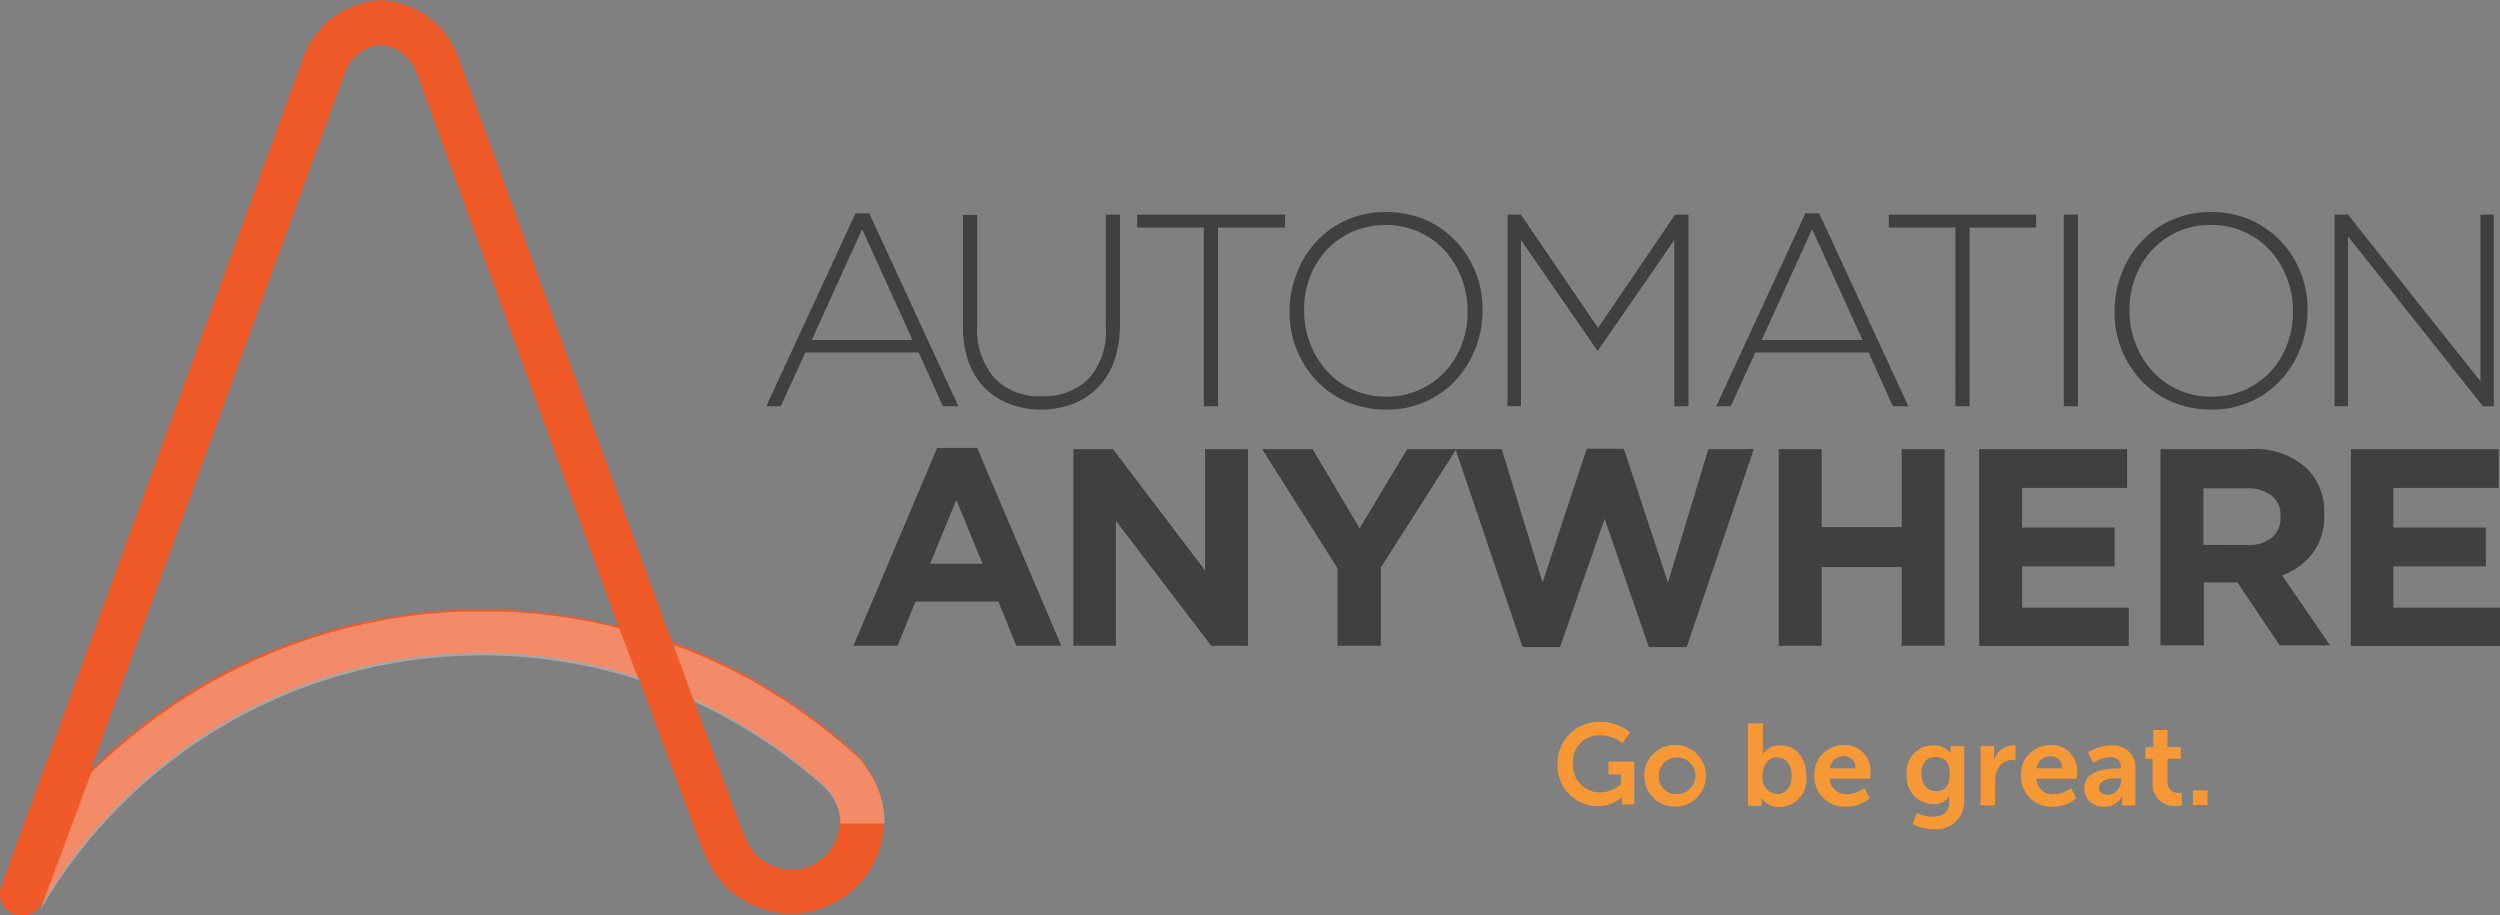
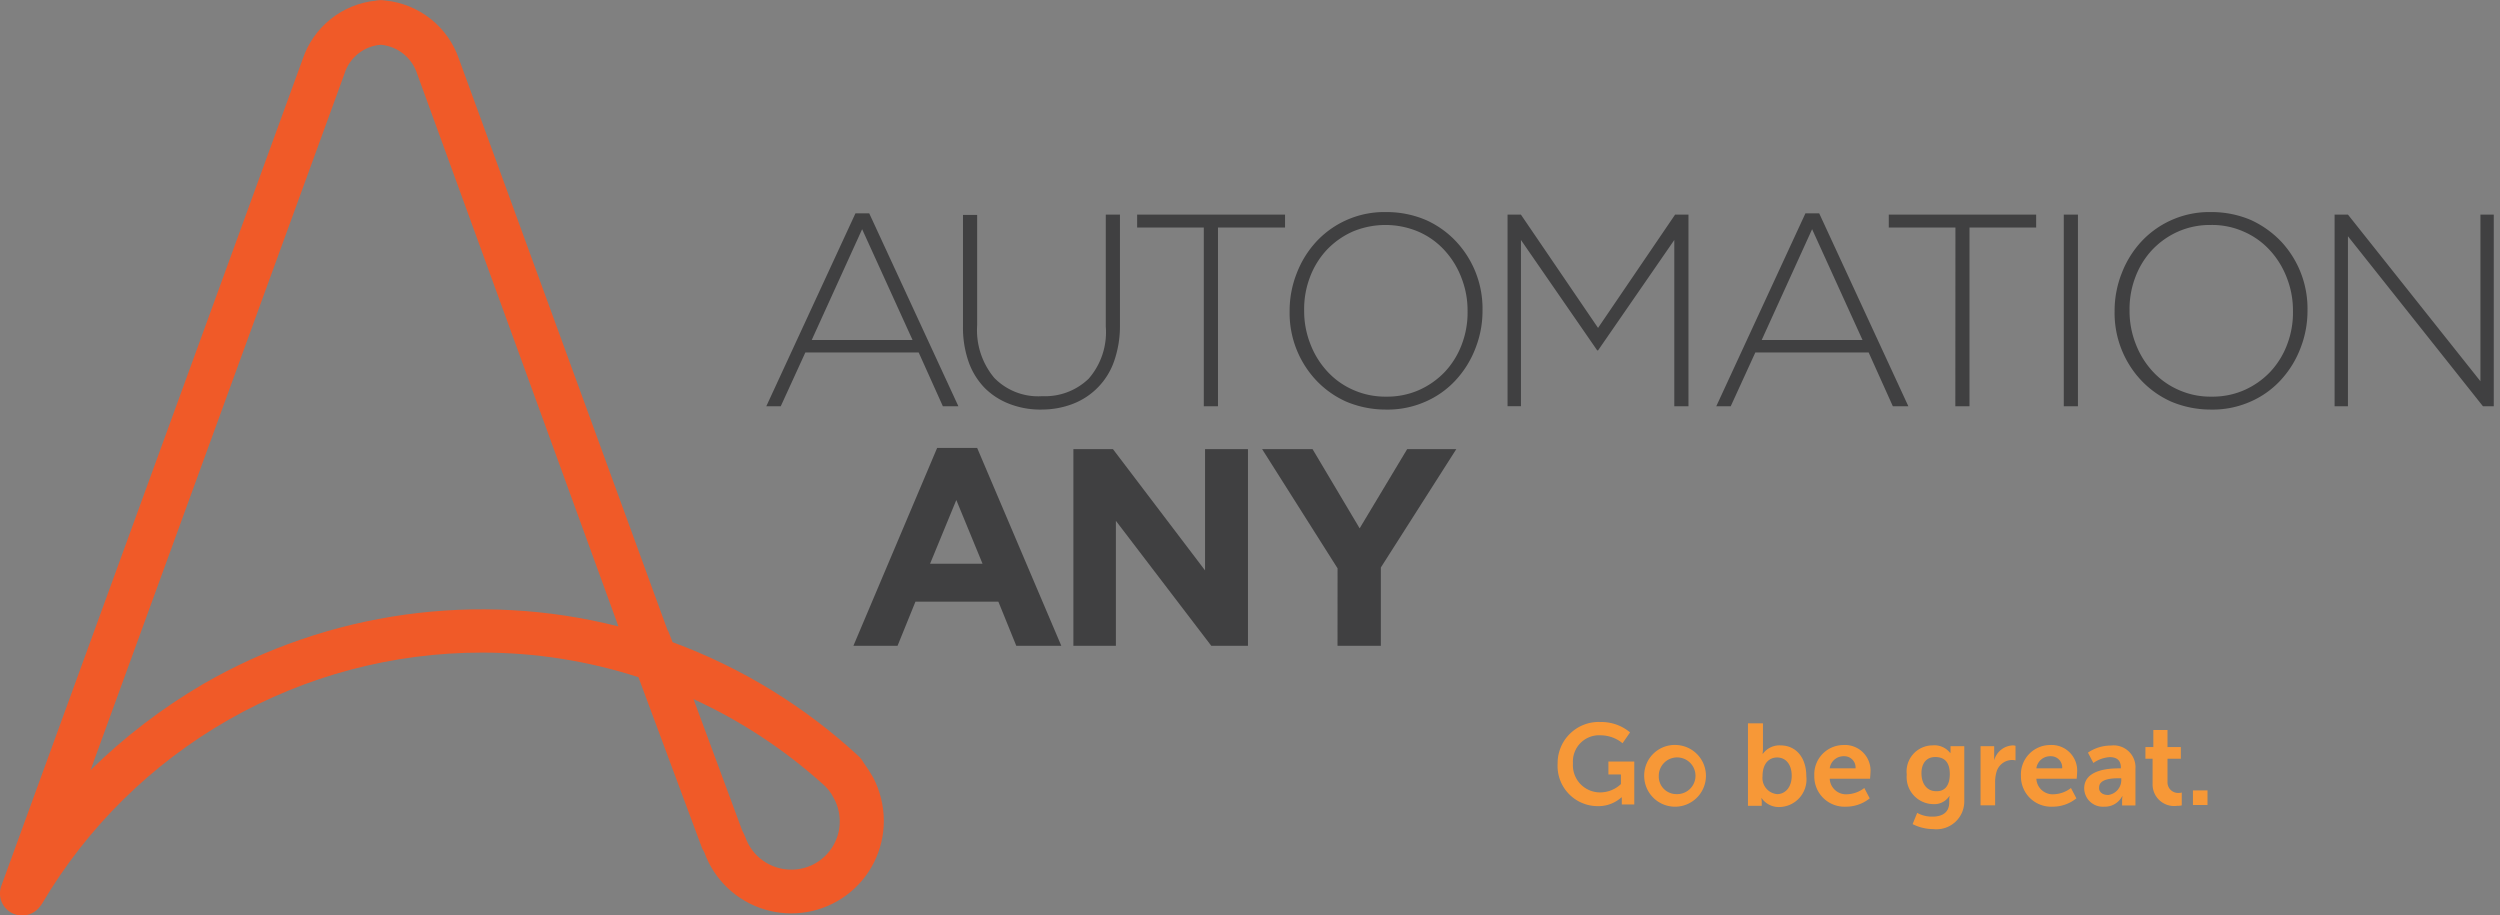
<svg xmlns="http://www.w3.org/2000/svg" width="96.687" height="35.402" viewBox="0 0 96.687 35.402">
  <rect x="0" y="0" width="96.687" height="35.402" fill="#808080" stroke="none" />
  <defs>
    <linearGradient id="b" x1="-.117" x2="-.085" y1="2.417" y2="2.417" gradientUnits="objectBoundingBox">
      <stop offset="0" stop-color="#ffdd15" />
      <stop offset=".034" stop-color="#fed217" />
      <stop offset=".166" stop-color="#faad1c" />
      <stop offset=".305" stop-color="#f68f20" />
      <stop offset=".45" stop-color="#f37824" />
      <stop offset=".604" stop-color="#f16726" />
      <stop offset=".775" stop-color="#f05d28" />
      <stop offset=".991" stop-color="#f05a28" />
      <stop offset="1" stop-color="#f05a28" />
    </linearGradient>
    <linearGradient id="d" x1="-.177" x2="-.143" y1="5.361" y2="5.361" gradientUnits="objectBoundingBox">
      <stop offset="0" stop-color="#fff" />
      <stop offset=".329" stop-color="#fff" />
      <stop offset=".375" stop-color="#fbfbfb" />
      <stop offset=".423" stop-color="#eee" />
      <stop offset=".474" stop-color="#d9d9d9" />
      <stop offset=".525" stop-color="#bcbbbb" />
      <stop offset=".576" stop-color="#969595" />
      <stop offset=".629" stop-color="#686666" />
      <stop offset=".681" stop-color="#332f30" />
      <stop offset=".695" stop-color="#231f20" />
      <stop offset=".93" stop-color="#fff" />
      <stop offset="1" stop-color="#fff" />
    </linearGradient>
    <clipPath id="a">
      <path d="m28.815 32.357-.032-.081-.081-.161-1.88-5.076a19.854 19.854 0 0 1 4.947 3.239 1.789 1.789 0 0 1 .483.6 1.866 1.866 0 0 1-1.644 2.755 1.879 1.879 0 0 1-1.789-1.273m-15.5-29.5a1.6 1.6 0 0 1 1.4-1.128h.016a1.628 1.628 0 0 1 1.4 1.128l7.783 21.367a21.521 21.521 0 0 0-16.082 2.24 22.263 22.263 0 0 0-4.335 3.319ZM14.544.024a3.338 3.338 0 0 0-2.836 2.256L.052 34.258a.849.849 0 0 0 .516 1.1.913.913 0 0 0 .29.048.848.848 0 0 0 .693-.354.682.682 0 0 0 .081-.113 19.739 19.739 0 0 1 17-9.7 19.609 19.609 0 0 1 6.059.951l2.465 6.623.081.145a3.578 3.578 0 0 0 6.945-1.209 3.652 3.652 0 0 0-.419-1.692 6.375 6.375 0 0 0-.355-.548 1.144 1.144 0 0 0-.161-.226 21.6 21.6 0 0 0-7.235-4.447l-.177-.451h-.013L17.749 2.277A3.369 3.369 0 0 0 14.913.021c-.048 0-.1-.016-.145-.016h-.064c-.064 0-.113.016-.161.016" />
    </clipPath>
    <clipPath id="c">
      <path d="M25.283 3.5a20.25 20.25 0 0 1 4.947 3.223 1.966 1.966 0 0 1 .483.6 1.857 1.857 0 0 1 .226.886h1.708a3.652 3.652 0 0 0-.419-1.692 3.968 3.968 0 0 0-.355-.548 1.144 1.144 0 0 0-.161-.226 21.6 21.6 0 0 0-7.235-4.447ZM6.301 2.92a22.264 22.264 0 0 0-4.335 3.319L0 11.521a.682.682 0 0 0 .081-.113 19.754 19.754 0 0 1 23.059-8.75l-.757-2A21.451 21.451 0 0 0 6.3 2.917" />
    </clipPath>
  </defs>
  <g transform="translate(-20.678 -211.9)">
    <g transform="translate(20.678 211.9)">
      <g clip-path="url(#a)">
        <path fill="url(#b)" d="M0 0h34.291v35.402H0z" transform="translate(-.109)" />
      </g>
    </g>
    <g transform="translate(22.244 235.539)">
      <g opacity=".3">
        <g clip-path="url(#c)">
-           <path fill="url(#d)" d="M0 0h32.631v11.505H0z" transform="translate(.016 .016)" />
-         </g>
+           </g>
      </g>
    </g>
    <path fill="#404041" d="M53.763 220.15h.532l3.448 7.461h-.6l-.935-2.079h-4.383l-.951 2.079h-.559Zm2.208 4.9-1.95-4.286-1.95 4.286Z" />
    <g transform="translate(53.683 220.102)">
      <path fill="#404041" d="M7.284 7.638a3.313 3.313 0 0 1-1.225-.21 2.747 2.747 0 0 1-.967-.612 2.776 2.776 0 0 1-.628-1 4 4 0 0 1-.226-1.37V.111h.548v4.27a2.876 2.876 0 0 0 .661 2.03A2.371 2.371 0 0 0 7.3 7.12a2.431 2.431 0 0 0 1.8-.677 2.737 2.737 0 0 0 .661-2.014V.097h.548v4.27a4.124 4.124 0 0 1-.226 1.4 2.72 2.72 0 0 1-1.579 1.644 3.314 3.314 0 0 1-1.225.226M13.552.597h-2.578v-.5h5.72v.5H14.1V7.51h-.548ZM20.593 7.638a3.931 3.931 0 0 1-1.531-.306 3.64 3.64 0 0 1-1.176-.838 3.8 3.8 0 0 1-1.015-2.659v-.016a3.935 3.935 0 0 1 .274-1.45 3.817 3.817 0 0 1 .757-1.225A3.591 3.591 0 0 1 20.609 0a3.872 3.872 0 0 1 1.531.306 3.641 3.641 0 0 1 1.176.838 3.8 3.8 0 0 1 1.015 2.659v.016a3.934 3.934 0 0 1-.274 1.45 3.817 3.817 0 0 1-.757 1.225 3.475 3.475 0 0 1-1.176.838 3.609 3.609 0 0 1-1.531.306m.016-.5a3.049 3.049 0 0 0 1.273-.258 3.136 3.136 0 0 0 1-.709 3.172 3.172 0 0 0 .645-1.047 3.448 3.448 0 0 0 .226-1.289v-.016a3.459 3.459 0 0 0-.242-1.289 3.285 3.285 0 0 0-.661-1.064 2.967 2.967 0 0 0-1-.709 3.272 3.272 0 0 0-2.546 0 3.136 3.136 0 0 0-1 .709 3.172 3.172 0 0 0-.645 1.047 3.448 3.448 0 0 0-.226 1.289v.016a3.458 3.458 0 0 0 .242 1.289 3.285 3.285 0 0 0 .661 1.064 2.967 2.967 0 0 0 1 .709 3.049 3.049 0 0 0 1.273.258M25.299.097h.516l2.984 4.383L31.78.097h.516v7.412h-.548V1.08l-2.949 4.27h-.032l-2.949-4.27v6.429h-.519ZM36.82.048h.532L40.8 7.509h-.6l-.935-2.079h-4.383l-.951 2.079h-.559Zm2.208 4.9L37.078.662l-1.95 4.286ZM42.621.597h-2.578v-.5h5.7v.5h-2.578V7.51h-.548ZM46.811.097h.548v7.412h-.548zM52.499 7.638a3.931 3.931 0 0 1-1.531-.306 3.64 3.64 0 0 1-1.176-.838 3.8 3.8 0 0 1-1.015-2.659v-.016a3.935 3.935 0 0 1 .274-1.45 3.818 3.818 0 0 1 .757-1.225A3.591 3.591 0 0 1 52.515 0a3.872 3.872 0 0 1 1.531.306 3.822 3.822 0 0 1 1.176.838 3.8 3.8 0 0 1 1.015 2.659v.016a3.935 3.935 0 0 1-.274 1.45 3.816 3.816 0 0 1-.757 1.225 3.473 3.473 0 0 1-1.176.838 3.609 3.609 0 0 1-1.531.306m.032-.5a3.048 3.048 0 0 0 1.273-.258 3.136 3.136 0 0 0 1-.709 3.173 3.173 0 0 0 .645-1.047 3.448 3.448 0 0 0 .226-1.289v-.016a3.459 3.459 0 0 0-.242-1.289 3.286 3.286 0 0 0-.661-1.064 2.967 2.967 0 0 0-1-.709 3 3 0 0 0-1.273-.258 3.049 3.049 0 0 0-1.273.258 3.135 3.135 0 0 0-1 .709 3.173 3.173 0 0 0-.645 1.047 3.448 3.448 0 0 0-.226 1.289v.016a3.458 3.458 0 0 0 .242 1.289 3.285 3.285 0 0 0 .661 1.064 2.966 2.966 0 0 0 1 .709 3 3 0 0 0 1.273.258M57.285.097h.516l5.124 6.446V.097h.516v7.412h-.419L57.801.935v6.574h-.516ZM3.239 9.121h1.547l3.255 7.654H6.3l-.693-1.708H2.4l-.693 1.708H0Zm1.756 4.48L3.98 11.136l-1.015 2.465ZM8.508 9.169h1.531l3.561 4.689V9.169h1.66v7.606h-1.418l-3.69-4.834v4.834H8.508ZM18.725 13.778l-2.917-4.609h1.95l1.821 3.062 1.837-3.062h1.9l-2.917 4.576v3.029h-1.676Z" />
-       <path fill="#404041" d="M23.285 9.169h1.789l1.579 5.156 1.708-5.173h1.434l1.708 5.173 1.563-5.156h1.756l-2.594 7.654h-1.466l-1.708-4.963-1.724 4.963h-1.45ZM35.789 9.169h1.66v3.013h3.094V9.169h1.66v7.606h-1.66v-3.046h-3.094v3.046h-1.66ZM43.54 9.169h5.72v1.5H45.2V12.2h3.577v1.5H45.2v1.6h4.125v1.482H43.54ZM50.55 9.169h3.481a2.945 2.945 0 0 1 2.208.773 2.347 2.347 0 0 1 .645 1.74v.016a2.338 2.338 0 0 1-.451 1.5 2.624 2.624 0 0 1-1.176.854l1.853 2.707h-1.95l-1.628-2.433h-1.305v2.433H50.55Zm3.368 3.706a1.4 1.4 0 0 0 .951-.29.967.967 0 0 0 .322-.79v-.016a.947.947 0 0 0-.354-.822 1.535 1.535 0 0 0-.967-.274h-1.66v2.191ZM57.914 9.169h5.72v1.5h-4.077V12.2h3.577v1.5h-3.577v1.6h4.125v1.482h-5.768Z" />
      <path fill="#f79837" d="M28.861 19.723a1.725 1.725 0 0 1 1.176.4l-.29.419a1.35 1.35 0 0 0-.838-.306 1.014 1.014 0 0 0-1.08 1.08 1.05 1.05 0 0 0 1.064 1.128 1.168 1.168 0 0 0 .79-.322v-.371H29.2v-.5h1v1.66h-.483v-.274h-.016a1.32 1.32 0 0 1-.918.338 1.552 1.552 0 0 1-1.547-1.644 1.59 1.59 0 0 1 1.628-1.611M31.825 20.61a1.194 1.194 0 1 1-1.241 1.192 1.182 1.182 0 0 1 1.241-1.192m0 1.9a.71.71 0 1 0-.677-.709.679.679 0 0 0 .677.709M34.613 19.772h.564v.983a1.089 1.089 0 0 1-.016.193h.016a.786.786 0 0 1 .677-.322c.612 0 1 .483 1 1.192a1.068 1.068 0 0 1-1.047 1.192.811.811 0 0 1-.677-.338h-.016a.731.731 0 0 1 .016.161v.129h-.533v-3.19Zm1.112 2.739c.306 0 .564-.258.564-.709 0-.435-.226-.709-.564-.709-.29 0-.564.209-.564.725a.625.625 0 0 0 .564.693M38.319 20.61a.99.99 0 0 1 1.015 1.08c0 .064-.016.226-.016.226h-1.559a.632.632 0 0 0 .677.6 1.148 1.148 0 0 0 .661-.242l.209.4a1.456 1.456 0 0 1-.918.322 1.168 1.168 0 0 1-1.225-1.192 1.134 1.134 0 0 1 1.16-1.192m.435.9a.435.435 0 0 0-.451-.467.54.54 0 0 0-.548.467ZM41.736 23.381c.354 0 .645-.145.645-.548v-.129a.572.572 0 0 1 .016-.113h-.016a.691.691 0 0 1-.628.306 1.044 1.044 0 0 1-1.015-1.144 1.01 1.01 0 0 1 1-1.128.774.774 0 0 1 .677.29h.016v-.258h.532v2.127a1.075 1.075 0 0 1-1.192 1.08 1.8 1.8 0 0 1-.806-.193l.177-.435a1.179 1.179 0 0 0 .6.145m.661-1.644c0-.516-.258-.661-.564-.661-.338 0-.532.242-.532.628 0 .4.209.693.564.693.274.016.532-.145.532-.661M43.572 20.658h.548v.548a.774.774 0 0 1 .725-.58.351.351 0 0 1 .1.016v.564a.61.61 0 0 0-.129-.016.634.634 0 0 0-.612.483 1.373 1.373 0 0 0-.048.371v.9h-.564v-2.288ZM46.311 20.61a.99.99 0 0 1 1.015 1.08c0 .064-.016.226-.016.226h-1.559a.632.632 0 0 0 .677.6 1.148 1.148 0 0 0 .661-.242l.21.4a1.456 1.456 0 0 1-.919.322 1.168 1.168 0 0 1-1.225-1.192 1.134 1.134 0 0 1 1.16-1.192m.435.9a.435.435 0 0 0-.451-.467.54.54 0 0 0-.548.467ZM48.938 21.512h.081v-.032c0-.306-.193-.4-.435-.4a1.232 1.232 0 0 0-.628.226l-.21-.4a1.56 1.56 0 0 1 .886-.274.845.845 0 0 1 .951.9v1.418h-.516v-.193a.731.731 0 0 1 .016-.161h-.016a.75.75 0 0 1-.693.4.72.72 0 0 1-.773-.709c0-.725.967-.773 1.337-.773m-.419 1.031a.581.581 0 0 0 .516-.6v-.048h-.1c-.29 0-.757.032-.757.355-.016.145.1.29.338.29M50.259 21.142h-.29v-.451h.306v-.661h.548v.661h.516v.451h-.516v.886a.41.41 0 0 0 .451.435.234.234 0 0 0 .1-.016v.5a.805.805 0 0 1-.177.016.834.834 0 0 1-.951-.854v-.967ZM51.806 22.366h.564v.564h-.564z" />
    </g>
  </g>
</svg>